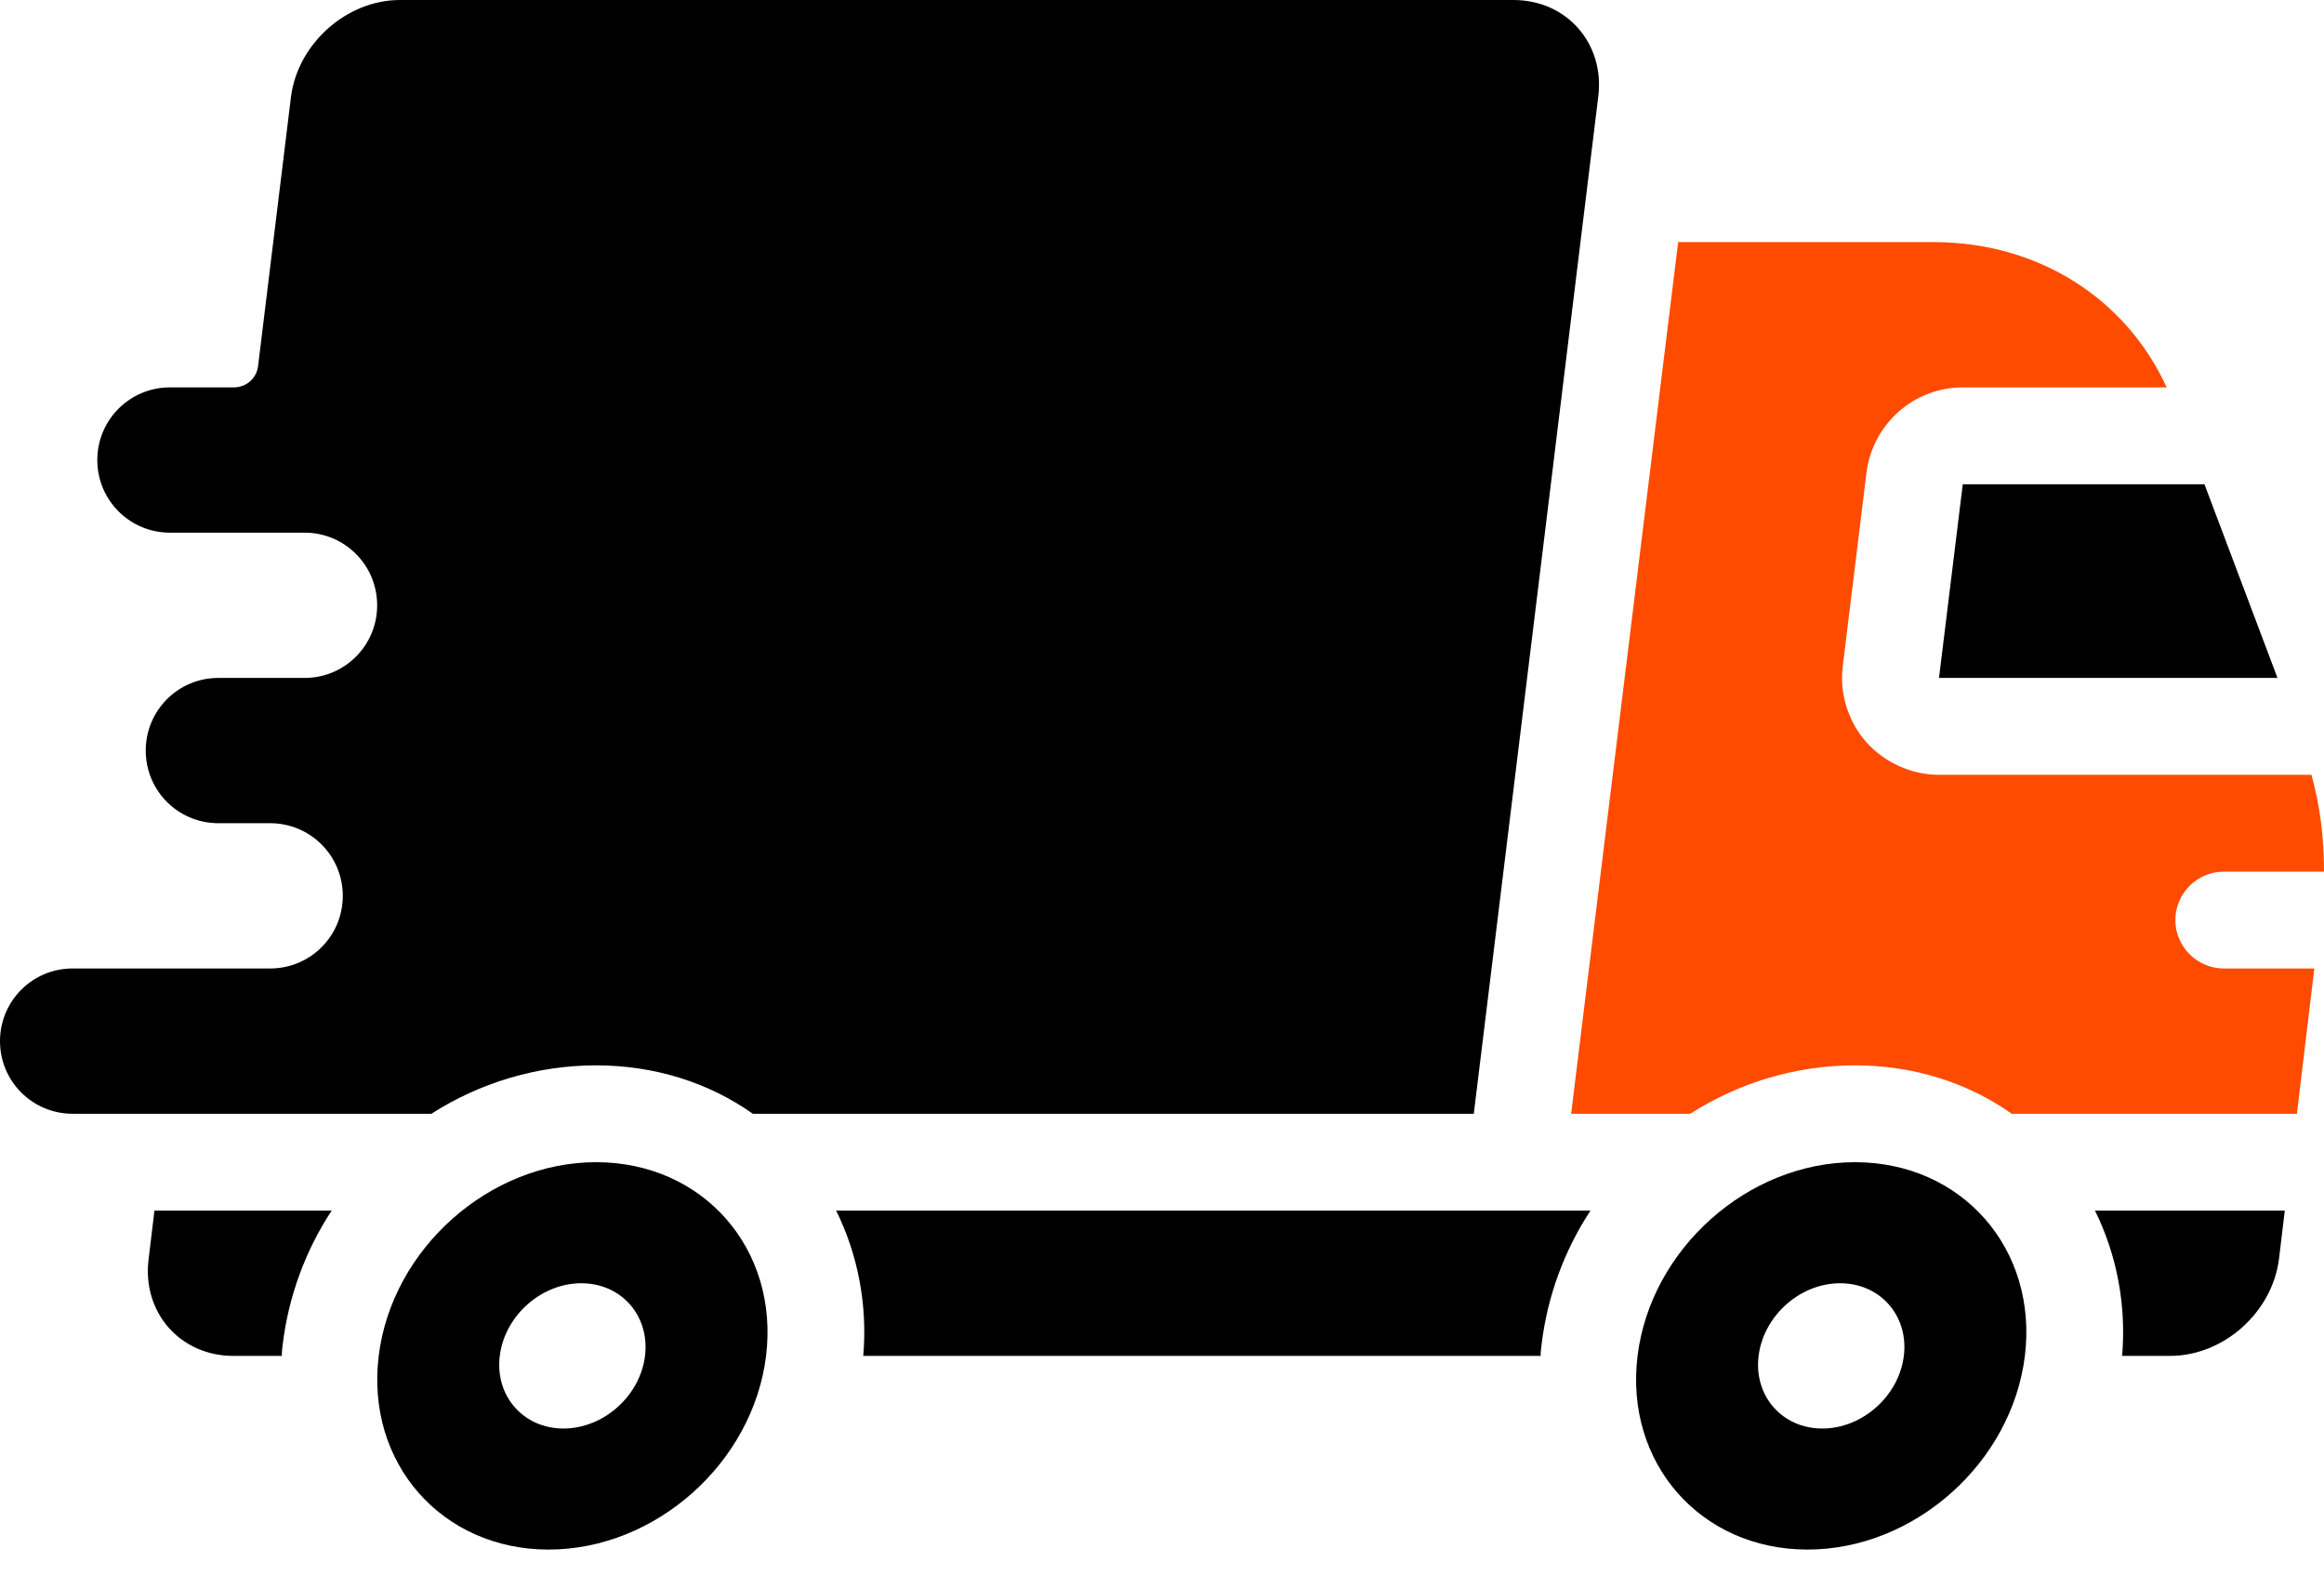
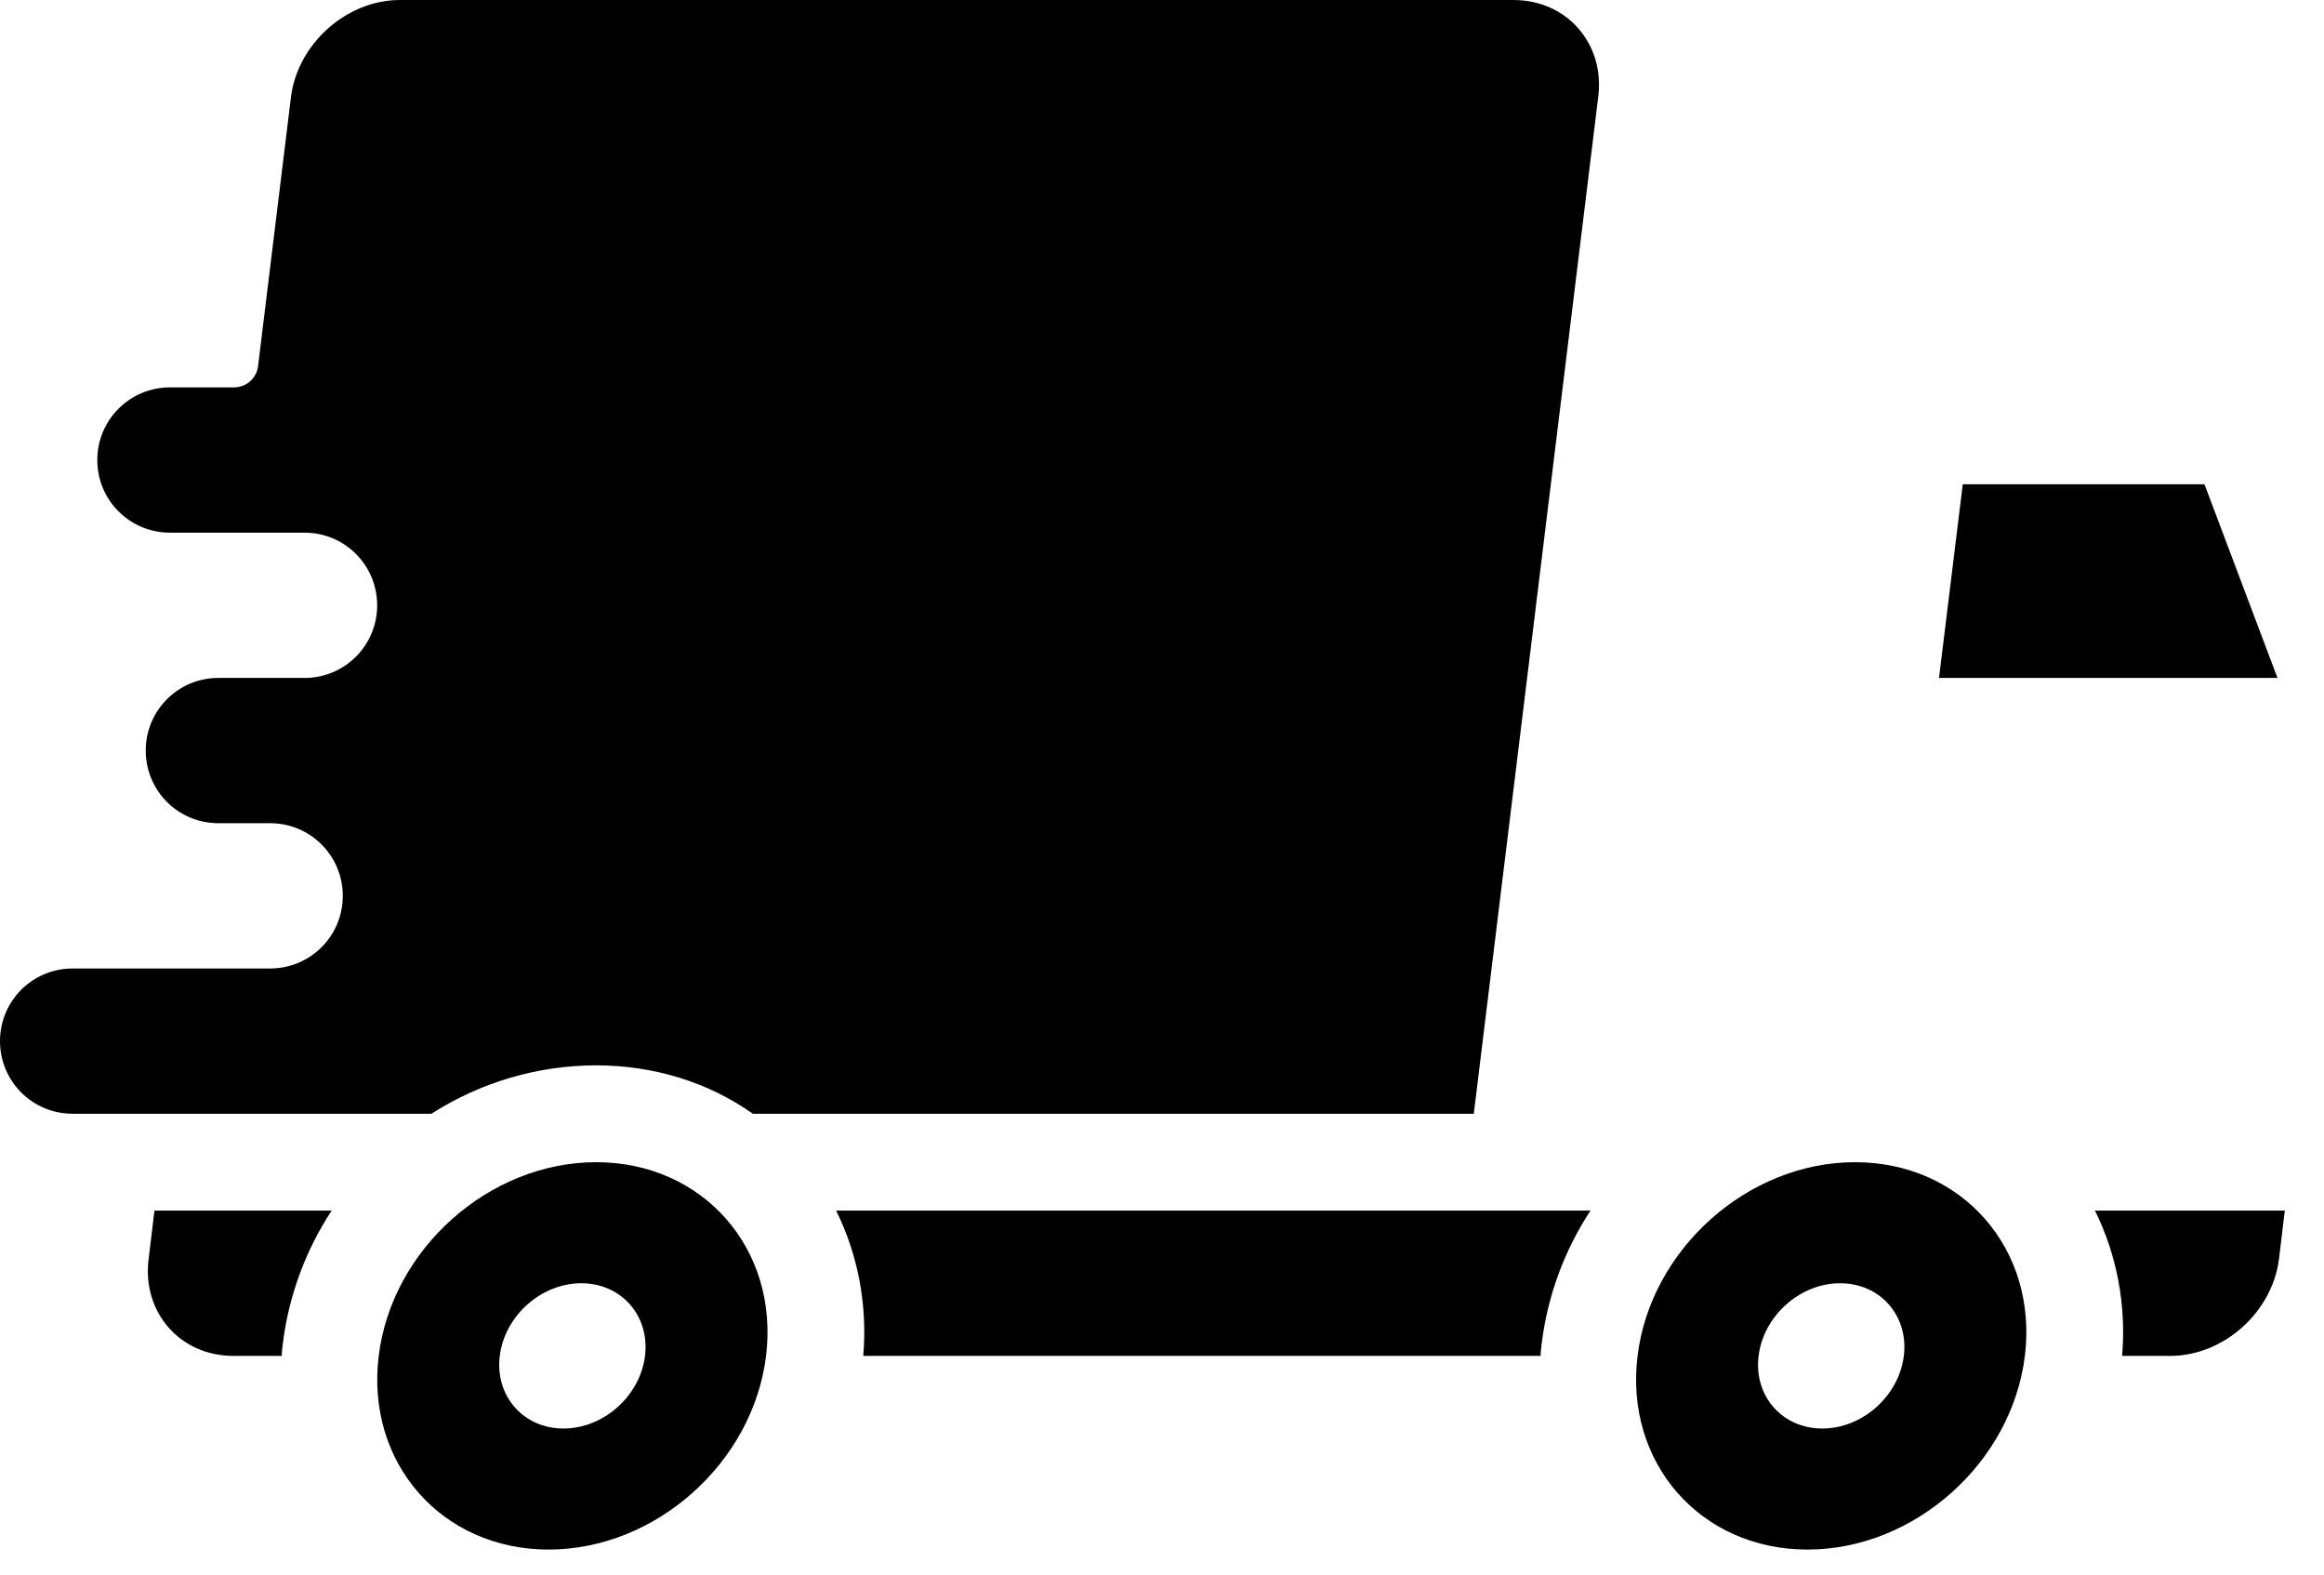
<svg xmlns="http://www.w3.org/2000/svg" width="62" height="42" viewBox="0 0 62 42" fill="none">
-   <path d="M59.327 25.833H61.742L61.277 29.708H53.669C52.481 28.869 51.034 28.417 49.484 28.417C47.908 28.417 46.384 28.882 45.093 29.708H41.915L44.77 6.458H51.59C54.367 6.458 56.718 7.957 57.803 10.333H52.365C51.06 10.333 49.962 11.302 49.794 12.607L49.161 17.773C49.071 18.497 49.303 19.246 49.794 19.801C50.285 20.344 50.995 20.667 51.732 20.667H61.665C61.897 21.493 62.001 22.359 62.001 23.25H59.327C58.616 23.25 58.035 23.831 58.035 24.542C58.035 25.252 58.616 25.833 59.327 25.833Z" fill="#FF4B00" />
  <path d="M51.729 18.083H60.759L58.811 12.917H52.363L51.729 18.083ZM42.638 2.583L39.318 29.708H20.085C18.897 28.869 17.45 28.417 15.9 28.417C14.325 28.417 12.8 28.882 11.509 29.708H1.938C0.865 29.708 0 28.843 0 27.771C0 26.699 0.865 25.833 1.938 25.833H7.207C8.28 25.833 9.145 24.968 9.145 23.896C9.145 22.824 8.28 21.958 7.207 21.958H5.825C4.753 21.958 3.888 21.093 3.888 20.021C3.888 18.949 4.753 18.083 5.825 18.083H8.125C9.197 18.083 10.062 17.218 10.062 16.146C10.062 15.074 9.197 14.208 8.125 14.208H4.534C3.462 14.208 2.596 13.343 2.596 12.271C2.596 11.199 3.462 10.333 4.534 10.333H6.239C6.575 10.333 6.846 10.088 6.885 9.765L7.763 2.583C7.944 1.163 9.248 0 10.669 0H40.377C41.798 0 42.819 1.163 42.638 2.583ZM4.12 32.292H8.848C8.144 33.363 7.697 34.584 7.543 35.857C7.53 35.96 7.518 36.063 7.518 36.167H6.226C4.805 36.167 3.785 35.004 3.965 33.583L4.12 32.292ZM22.307 32.292H42.431C41.727 33.363 41.281 34.584 41.127 35.857C41.114 35.96 41.101 36.063 41.101 36.167H23.03C23.147 34.81 22.888 33.467 22.307 32.292ZM60.954 32.292L60.799 33.583C60.618 35.004 59.326 36.167 57.892 36.167H56.614C56.73 34.81 56.472 33.467 55.89 32.292H60.954ZM15.904 31C13.051 31 10.454 33.313 10.103 36.167C9.753 39.02 11.783 41.333 14.636 41.333C17.489 41.333 20.087 39.02 20.437 36.167C20.787 33.313 18.758 31 15.904 31ZM17.208 36.167C17.076 37.236 16.102 38.104 15.032 38.104C13.963 38.104 13.201 37.236 13.333 36.167C13.464 35.097 14.438 34.229 15.508 34.229C16.577 34.229 17.339 35.097 17.208 36.167ZM49.488 31C46.634 31 44.037 33.313 43.687 36.167C43.337 39.02 45.366 41.333 48.219 41.333C51.072 41.333 53.67 39.02 54.02 36.167C54.37 33.313 52.341 31 49.488 31ZM50.791 36.167C50.659 37.236 49.685 38.104 48.616 38.104C47.546 38.104 46.784 37.236 46.916 36.167C47.048 35.097 48.022 34.229 49.091 34.229C50.161 34.229 50.923 35.097 50.791 36.167Z" fill="black" />
</svg>